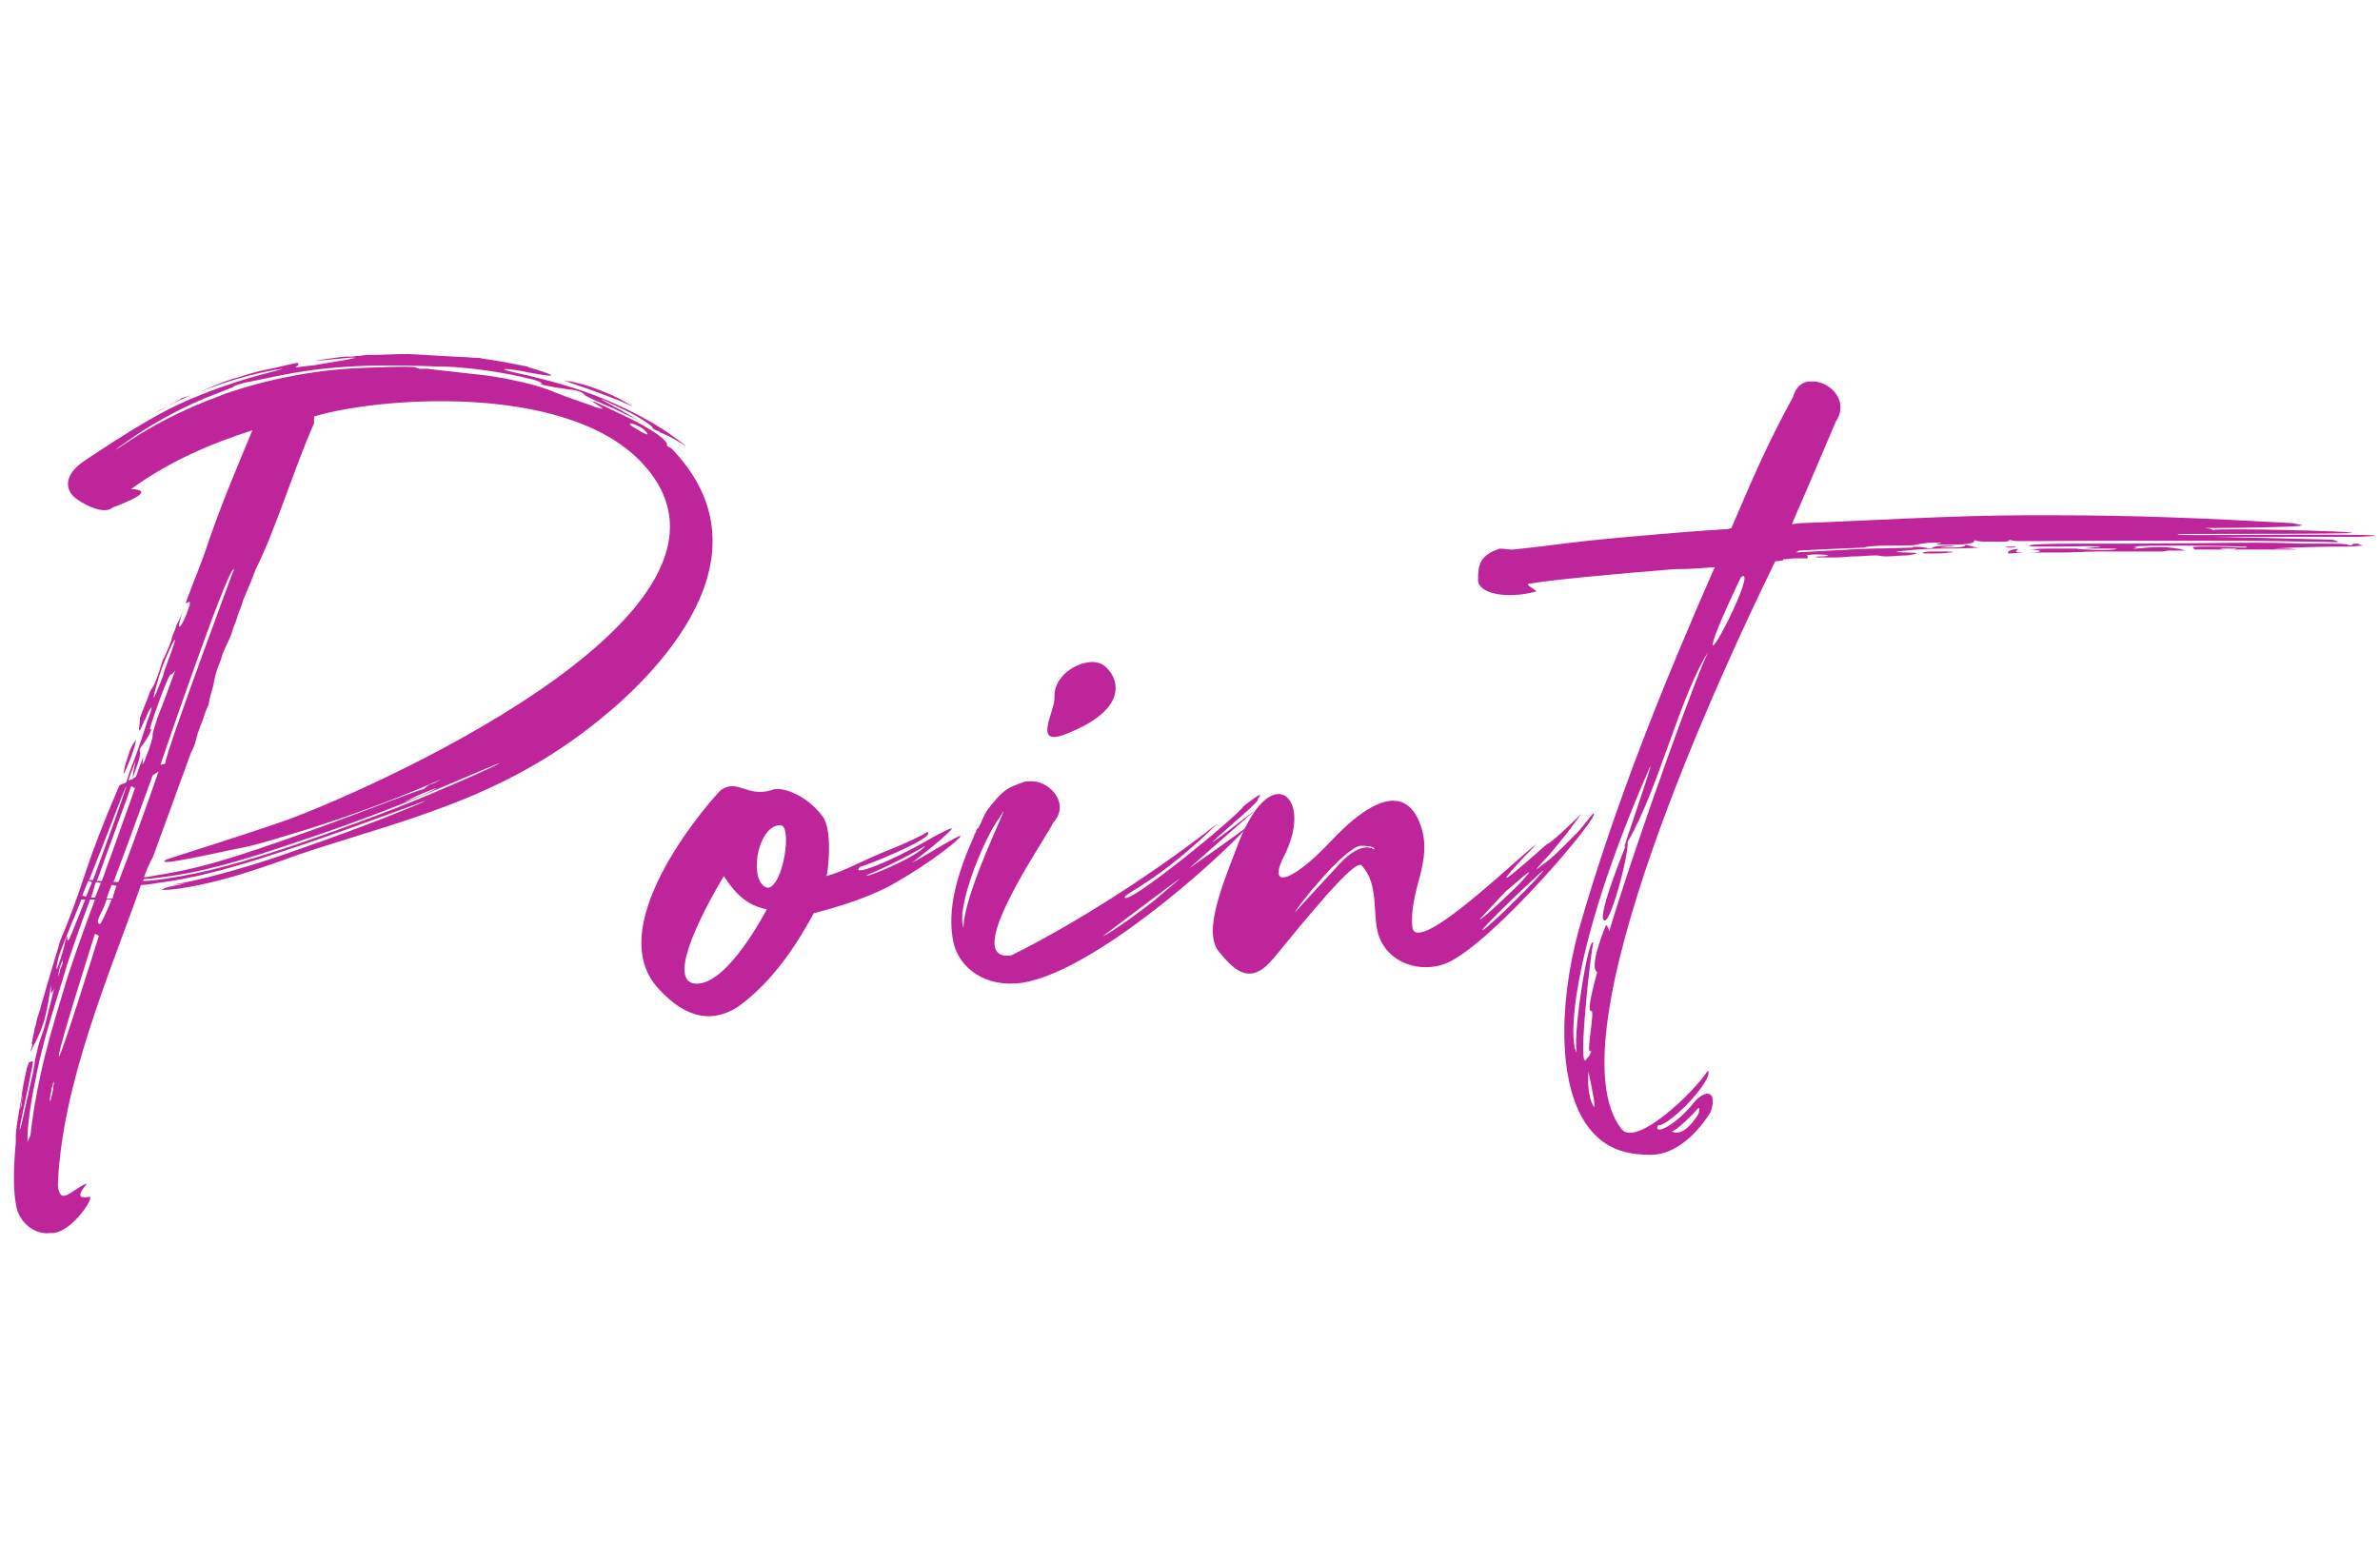
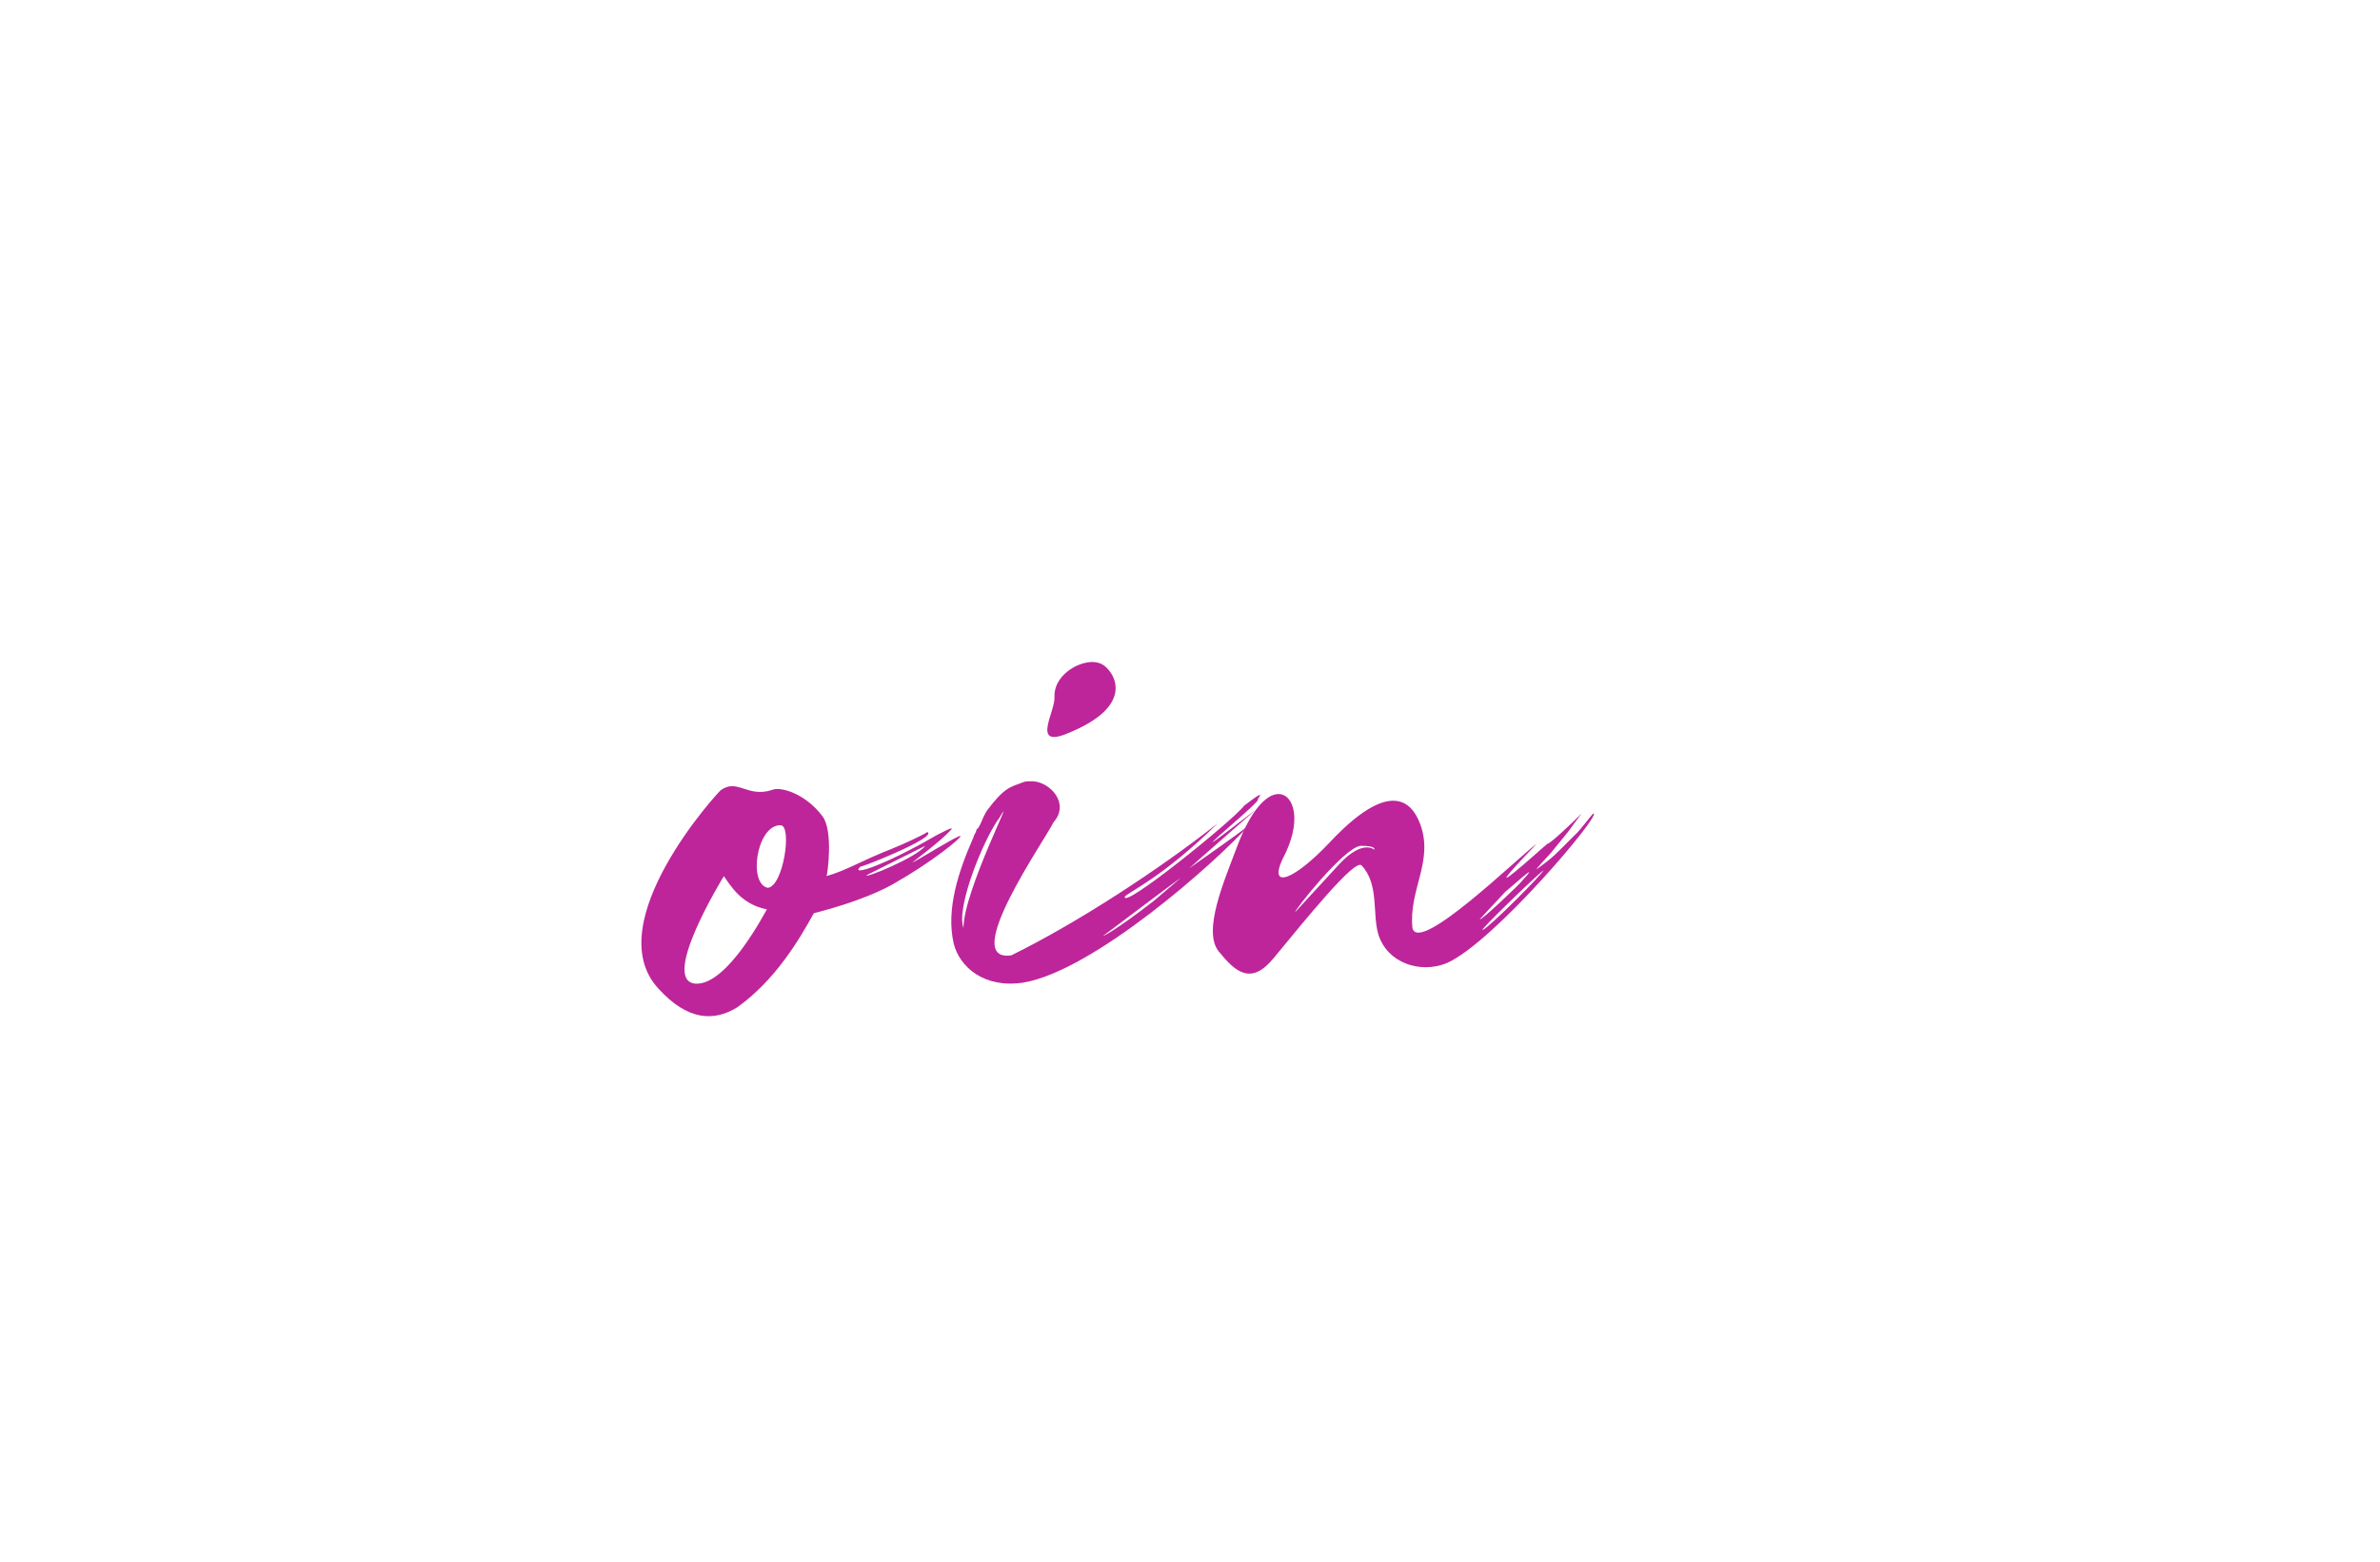
<svg xmlns="http://www.w3.org/2000/svg" version="1.1" id="レイヤー_1" x="0px" y="0px" width="97.333px" height="63.875px" viewBox="0 0 97.333 63.875" style="enable-background:new 0 0 97.333 63.875;" xml:space="preserve">
-   <path style="fill:#BE259A;" d="M18.801,14.599c0.28,0,0.521,0.04,0.761,0.04c0.12,0,0.159,0.04,0.239,0.04  c0.601,0.081,1.2,0.201,1.8,0.32l0.04,0.04h0.04c1.601,0.48,0.601,0.321-0.04,0.201c-2.279-0.479,2.08,0.439-0.199-0.041  c-0.601-0.12-0.92-0.12-0.801-0.08c0.041,0.04,0.4,0.12,0.96,0.24c0.8,0.2,1.96,0.48,3.2,1c0.92,0.399,1.68,0.8,2.239,1.16  c0.16,0.079,1.479,1.039,0.8,0.6c-0.32-0.2-0.72-0.4-0.88-0.44v-0.04c-0.2-0.04-0.28-0.119-0.28-0.16c0-0.04-0.399-0.359-1.159-0.72  c-1.16-0.56-1.2-0.56-0.32-0.08c0.32,0.16,0.64,0.36,0.92,0.52l-1-0.479c-0.56-0.241-1.12-0.48-1.2-0.561  c-0.119-0.12-0.279-0.2-0.719-0.24c-0.641-0.08-1.36-0.24-1.04-0.24c0.04,0-0.16-0.12-0.561-0.2c-1.119-0.28-2.439-0.44-3.279-0.479  c-0.56,0-1.64-0.08-3.279-0.04c-2.56,0.079-3.88,0.48-4.759,0.639c-0.48,0.08-0.76,0.2-0.76,0.241c0,0-0.4,0.159-1.12,0.439  c-0.76,0.32-1.76,0.8-2.84,1.52c-1.159,0.8-1,0.72-0.28,0.24c0.84-0.56,1.88-1.12,3.16-1.64c0.359-0.12,0.68-0.279,0.96-0.36  c2.159-0.719,4.159-0.96,5.639-1c2.999-0.12,1.36,0.081,2.52,0.04c-0.28,0,0.601,0.08,2,0.241c0.8,0.08,1.479,0.24,1.999,0.359  c0.48,0.12,0.801,0.24,0.92,0.28c0.16,0.08,0.92,0.361,1.4,0.52c0.64,0.241,1.039,0.36,0.479,0.081c1.24,0.639-1.72-0.96,1.24,0.479  c0.6,0.28,1.04,0.56,1.279,0.72c0.32,0.24,0.4,0.36,0.4,0.4c-0.04,0.081,0.04,0.12,0.159,0.161c4.32,4.438-0.68,9.318-2.919,11.118  c-4.079,3.32-8.159,4.121-12.318,5.519c-0.999,0.359-1.999,0.721-3.039,1c-1.2,0.32-2.08,0.439-2.399,0.439h-0.16l0.16-0.08  c0.119-0.039,0.319-0.08,0.52-0.119c0.52-0.12,0.48-0.08-0.2,0c-0.12,0,0.48-0.08,1.44-0.32c1.08-0.279,2.199-0.6,3.639-1.12  c2.68-0.919,5.119-1.919,5.239-1.999c0.04-0.041-2.439,0.92-5.278,1.879c-2.04,0.68-3.72,1.201-5.399,1.44  c-0.36,0.04-0.681,0.12-0.96,0.12c-1.279,3.639-3.239,8.119-3.399,12.277c0.08,0.879,0.56,0.199,1.12-0.041  c0.239-0.119-0.36,0.36-0.16,0.521c0.16,0.04,0.279,0,0.359,0c0.12,0.119-0.84,1.561-1.64,1.479c-0.56,0.08-1.279-0.359-1.399-1.199  c-0.08-0.48-0.12-1.199,0-2.521v-0.278c0.04-0.562,0.16-1.08,0.24-1.601c0.039-0.36,0.119-0.722,0.199-1.08  c0-0.08,0.08-0.2,0.08-0.28c0,0,0.04-0.039,0.08-0.039c0.12-0.08,0.12-0.041,0.04,0.358l-0.12,0.601  c-0.16,0.76-0.24,1.121-0.319,1.521c-0.04,0.319-0.08,0.36,0,0.2c0.04-0.119,0.239-1.08,0.52-2.32c0.04-0.238,0.08-0.559,0.16-0.84  c0.08-0.398,0.239-0.719,0.319-1.039c0.24-0.96,0.4-1.6,0.36-1.479c-0.12,0.238-0.12,0.279-0.12,0c0-0.201,0-0.201-0.04,0.119  c-0.159,1.039-0.28,1.439-0.6,2.08c-0.08,0.158-0.16,0.279-0.2,0.399c0-0.12,0.08-0.241,0.08-0.36l-0.04,0.041  c0-0.041,0.04-0.121,0.04-0.16c0-0.08,0.04-0.201,0.08-0.4c0-0.119,0.08-0.239,0.08-0.359c0.04-0.199,0.16-0.479,0.2-0.68  c0.239-0.842,0.479-1.641,0.72-2.439c0.08-0.32,0.199-0.521,0.32-0.84c0.84-2.119,0.719-2.359,2.159-5.72  c0.08-0.039,0.2-0.08,0.28-0.119c0.08-0.24,0.16-0.521,0.279-0.8c0.24-0.64,0.44-1.24,0.561-1.64c0.119-0.32,0.199-0.56,0.199-0.6  c0-0.08-0.119,0.08-0.239,0.4c0,0.041-0.08,0.121-0.08,0.16c-0.2,0.48-0.24,0.48-0.16-0.04v-0.121c0.12-0.32,0.24-0.6,0.36-0.92  c0-0.04,0.039-0.08,0.039-0.12c0.041-0.12,0.16-0.239,0.2-0.36c0.16-0.359,0.24-0.679,0.36-1.039v0.04l0.04-0.08  c0.12-0.28,0.239-0.521,0.319-0.8c-0.08,0.159,0-0.041,0.08-0.24c0.08-0.16,0.04-0.16,0.12-0.32c0.08-0.16,0.16-0.28,0.2-0.439  c0.04-0.121,0.04-0.08-0.04,0.16c-0.2,0.6,0,0.48,0.24-0.16c0.159-0.4,0.159-0.521,0.04-0.44c-0.04,0.041-0.08,0.041-0.08,0  c0.08-0.2,0.16-0.439,0.24-0.639c0.199-0.521,0.399-1,0.52-1.36c0.68-2.04,1.399-3.68,1.959-5.04c-1.639,0.521-3.359,1.24-4.959,2.4  c0.801,0.04,0.4,0.32-0.76,0.759c-0.319,0.28-1.039-0.04-1.479-0.359c-0.44-0.32-0.6-0.96,0.399-1.6c0.48-0.32,1.561-1.04,2.6-1.64  c0.76-0.439,1.44-0.76,2.16-1.04c1.8-0.72,3.279-1,3.279-1.041c0,0-1.399,0.161-3.319,0.92c-0.64,0.241-1.28,0.521-1.96,0.92  c0.32-0.161,0.521-0.28,0.721-0.4c0.119-0.041,0.199-0.121,0.319-0.16c0.04,0,0.08-0.08,0.12-0.08c0.12-0.04,0.279-0.08,0.4-0.12  c0.159-0.08,0.319-0.12,0.399-0.16c-0.2,0.08,0.8-0.359,1.2-0.479c0.039,0,0.08-0.041,0.119-0.041c0.041,0,0.12-0.039,0.16-0.039  c0.36-0.12,0.76-0.241,1.16-0.32c0.439-0.081,0.84-0.2,1.279-0.28c0.04,0,0.08,0.08,0,0.12c-0.199,0.119,0.04,0.04,0.84-0.041  c-0.68,0.08,3.439-0.52,0.36-0.2c-0.399,0.04-0.56,0.04-0.28,0c0.32-0.041,0.561-0.08,0.88-0.12c0.36-0.04,0.36,0,0.32,0  s-0.04,0,0.319-0.04c0.16,0,0.28-0.04,0.4-0.04c0.28,0,0.16,0,0.04,0c0.56,0,1.04-0.04,1.6-0.04h0.16h0.04h-0.12  C17.441,14.519,18.082,14.559,18.801,14.599z M0.845,45.273c-0.04,0.439-0.08,0.399-0.04,0.24c0-0.121,0.08-0.24,0.08-0.361  c0-0.119,0.039-0.239,0.039-0.318v-0.041C0.924,44.793,0.885,44.994,0.845,45.273z M3.684,36.795  c-0.52,1.398-0.959,2.68-1.039,2.999c-0.4,1.319-0.84,2.64-1.12,3.999c-0.24,1.12-0.36,1.921-0.4,2.641v0.16v0.119  c0.04-0.08,0.08-0.199,0.12-0.279c0.08-0.72,0.2-1.521,0.44-2.6c0.2-0.92,0.52-2.04,0.96-3.479c0.119-0.44,0.64-1.961,1.239-3.561  H3.684z M2.084,44.674c-0.08,0.398-0.04,0.439,0,0.279c0-0.08,0.08-0.239,0.08-0.359c0-0.119,0.04-0.24,0.04-0.32v-0.039  C2.204,44.234,2.124,44.395,2.084,44.674z M2.884,37.875c-0.12,0.359-0.479,1.079-0.56,1.6c-0.04,0.359,0.04,0.119,0.279-0.68  c0.24-1.08,0.08-0.04,0.201-0.4c-0.08,0.32,0.239-0.479,0.68-1.6h-0.16C3.084,37.436,2.884,37.875,2.884,37.875z M2.444,39.594  c-0.08,0.32-0.08,0.4-0.04,0.28c0.04-0.08,0.04-0.2,0.08-0.28c0.04-0.078,0.08-0.158,0.08-0.238v-0.08  C2.564,39.273,2.484,39.395,2.444,39.594z M2.404,43.193c0,0.359,1.64-4.92,1.64-4.92l-0.16-0.08  C3.884,38.193,2.404,42.834,2.404,43.193z M3.364,36.635c0.04,0,0.12,0.04,0.159,0.04l0.24-0.6c-0.04,0-0.119-0.04-0.16-0.04  L3.364,36.635z M3.645,35.994h0.159c0.56-1.52,1.2-3.279,1.36-3.838C5.124,32.156,4.324,34.314,3.645,35.994z M3.724,36.715h0.16  l0.24-0.6c-0.04,0-0.16-0.04-0.2-0.04C3.844,36.275,3.804,36.516,3.724,36.715z M3.964,36.035h0.2c0.64-1.76,1.239-3.479,1.359-3.8  c-0.04,0-0.12-0.079-0.16-0.079C5.283,32.436,4.604,34.234,3.964,36.035z M4.084,37.436c-0.04,0.119-0.16,0.319,0,0.359  c0.04,0,0.24-0.4,0.479-1h-0.2C4.244,37.154,4.084,37.436,4.084,37.436z M4.363,36.755h0.24c0.04-0.159,0.08-0.319,0.16-0.521  c-0.04,0-0.12-0.039-0.2-0.039C4.484,36.395,4.404,36.596,4.363,36.755z M4.804,36.195h-0.04h-0.2l0.04-0.041  C4.684,36.154,4.764,36.195,4.804,36.195z M6.243,31.715c0,0-0.96,2.68-1.6,4.36h0.2c0.72-1.841,1.64-4.519,1.64-4.519L6.243,31.715  z M5.443,30.716l-0.08,0.24c-0.279,0.72-0.359,0.84-0.279,0.52c0.04-0.279,0.16-0.52,0.199-0.68c0.041-0.16,0.12-0.32,0.24-0.48  c0.04-0.04,0.04-0.08,0.04-0.08S5.563,30.396,5.443,30.716z M5.363,31.596c-0.039,0.119-0.08,0.24-0.119,0.32  c0.039,0,0.119-0.04,0.159-0.04c0.04-0.12,0.04-0.32,0.08-0.44c0.04-0.239,0.08-0.359,0.08-0.359S5.483,31.276,5.363,31.596z   M7.123,27.477c-0.08,0.12-0.16,0.12-0.16,0.12c-0.039,0.08-0.119,0.2-0.119,0.239c-0.16,0.32-0.48,1.241-0.641,1.72  c-0.039,0.16-0.08,0.28-0.08,0.28c0.16-0.12-0.039,0.28-0.239,0.56c-0.16,0.2-0.2,0.281-0.16,0.361c0.04,0.04-0.04,0.359-0.16,0.679  c-0.04,0.121-0.12,0.32-0.16,0.44c0.04,0,0.08-0.08,0.12-0.08l0.04-0.04c0.28-0.76,0.32-0.92,0.28-0.68c-0.04,0.28,0,0.239,0.16-0.2  c0.119-0.28,0.239-0.68,0.239-0.8c0-0.08,0.04-0.24,0.12-0.48c0.08-0.28,0.24-0.64,0.4-1.08c0.24-0.64,0.399-1.08,0.399-1.08  L7.123,27.477z M17.802,32.315c-0.84,0.36-2.64,1.121-5.759,2.16c-2.24,0.76-3.8,1.199-5.359,1.399c-0.32,0.04-0.6,0.08-0.8,0.08  l-0.04,0.08c0.279,0,0.52-0.041,0.84-0.08c1.72-0.24,3.359-0.72,5.398-1.399c2.08-0.72,3.8-1.359,5.439-2.039  c1.52-0.641,2.6-1.121,2.88-1.281c0.04-0.04,0.08-0.04,0.08-0.04C20.441,31.196,19.481,31.596,17.802,32.315z M12.842,17.038v0.28  c-0.799,1.8-1.559,4.319-2.398,5.999l-0.2,0.52c-0.08,0.161-0.16,0.4-0.24,0.561c-0.08,0.159-0.12,0.4-0.2,0.559  c-0.08,0.161-0.12,0.4-0.199,0.56c-0.08,0.161-0.121,0.4-0.2,0.561c-0.08,0.159-0.16,0.359-0.24,0.52  c-0.08,0.16-0.12,0.399-0.2,0.56c-0.12,0.28-0.199,0.6-0.24,0.88c-0.08,0.28-0.16,0.52-0.199,0.8c-0.08,0.16-0.16,0.36-0.2,0.52  c-0.04,0.121-0.16,0.4-0.2,0.521c0,0.04-0.04,0.08-0.04,0.12c-0.04,0.12-0.08,0.32-0.12,0.439c-0.039,0.121-0.16,0.36-0.16,0.36  l-1.56,4.279c0,0-0.159,0.239-0.359,0.8c0.2,0,0.479-0.08,0.8-0.12c1.64-0.278,2.999-0.72,5.279-1.521  c2.639-0.92,5.079-1.919,5.358-1.959c0.44-0.359,0.08-0.04,0.72-0.399c-2.279,1-4.519,1.759-6.118,2.239  c-0.92,0.279-1.601,0.48-2.04,0.561c-0.68,0.119-3.719,0.84-3.079,0.479c0.439-0.159,2.679-0.84,4.759-1.559  c2.68-0.92,20.557-8.56,14.638-14.719C23.041,15.598,15.282,16.278,12.842,17.038z M6.684,27.156c-0.24,0.641-0.4,1.28-0.4,1.36  c0,0.081,0.16-0.28,0.4-0.919l0.04-0.161c0.239-0.639,0.439-1.2,0.439-1.28C7.123,26.156,6.924,26.557,6.684,27.156z M6.563,31.276  c0,0,0.2,0,0.2-0.08c0.04-0.48,2.84-8.04,2.799-7.879v-0.041C9.283,23.277,6.563,31.276,6.563,31.276z M7.163,26.636  c-0.08,0.281-0.12,0.4-0.12,0.36c0.04-0.159,0.12-0.36,0.16-0.519C7.203,26.517,7.163,26.597,7.163,26.636z M8.443,29.396h0.04  v-0.041L8.443,29.396z M8.483,29.196v-0.04V29.196z M8.483,29.356v-0.12v-0.04V29.356z M9.323,35.795c-0.04,0-0.08,0.041-0.12,0.041  c-0.52,0.119-0.52,0.079-0.28,0c0.12-0.041,0.32-0.081,0.44-0.121c0.119-0.04,0.279-0.08,0.359-0.08  C9.763,35.635,9.604,35.715,9.323,35.795z M17.242,14.599c1.319,0.04,2.399,0.24,2.52,0.28c0.039,0.04-0.08,0-0.4,0  c-0.32,0-0.8-0.12-1.4-0.16h-0.279c-1.279-0.08-2.439-0.041-2.56-0.08c-0.08,0,0.399-0.08,1.2-0.08  C16.602,14.559,16.922,14.599,17.242,14.599z M16.481,14.798c-0.079,0-0.2,0.041-0.319,0.041h-0.36h-0.56  c-0.12,0-0.12-0.041,0.72-0.041h0.36C16.922,14.798,16.562,14.798,16.481,14.798z M17.842,32.235c-0.12,0.04-0.32,0.12-0.521,0.2  c-0.201,0.081-0.439,0.2-0.6,0.279c-0.28,0.121-0.24,0.121,0.479-0.159c0.48-0.2,0.721-0.36,0.721-0.36S17.882,32.235,17.842,32.235  z M23.32,15.598c0.36,0.08,0.68,0.161,1,0.281c0.32,0.119,0.76,0.279,1.24,0.56c0.56,0.319,0.24,0.16-0.2-0.041  c-0.2-0.079-0.521-0.2-0.84-0.32l-0.44-0.16c-0.6-0.2-1.039-0.36-1-0.36C23.08,15.559,23.201,15.598,23.32,15.598z M25.76,17.358  c0,0.04,0.16,0.12,0.36,0.239c0.2,0.121,0.36,0.2,0.36,0.16s-0.08-0.16-0.28-0.28c-0.16-0.08-0.32-0.16-0.399-0.16L25.76,17.358z" />
-   <path style="fill:#BE259A;" d="M38.242,34.195c0.08-0.039,0.88-0.48,0.64-0.24c-0.44,0.48-1.64,1.359-1.56,1.32  c0.2-0.08,1.92-1.16,1.959-1.08c0.041,0.08-1.199,1.08-2.679,1.92c-0.4,0.24-1.44,0.76-3.319,1.238  c-0.601,1.082-1.561,2.721-3.12,3.84c-0.96,0.601-2.039,0.561-3.239-0.76c-2.479-2.68,2.479-8.079,2.56-8.119  c0.68-0.479,1.08,0.319,2.08,0c0.319-0.159,1.359,0.12,2.079,1.08c0.44,0.601,0.2,2.359,0.16,2.44  c0.84-0.241,1.359-0.601,2.68-1.121c0.4-0.159,1.279-0.56,1.439-0.68c0.48,0.2-2.959,1.56-2.719,1.399  C34.683,35.915,36.322,35.314,38.242,34.195z M28.443,40.234c1.32,0.08,2.88-3,2.92-3.039c-1.04-0.201-1.48-0.961-1.76-1.359  C29.604,35.836,26.964,40.115,28.443,40.234z M31.883,33.756h-0.04c-0.919,0.119-1.239,2.398-0.439,2.559  c0.64-0.078,1-2.559,0.52-2.559H31.883z M35.442,35.795c-0.12,0.16,2.04-0.72,2.399-1.199  C37.122,35.035,35.963,35.596,35.442,35.795z" />
+   <path style="fill:#BE259A;" d="M38.242,34.195c0.08-0.039,0.88-0.48,0.64-0.24c-0.44,0.48-1.64,1.359-1.56,1.32  c0.2-0.08,1.92-1.16,1.959-1.08c0.041,0.08-1.199,1.08-2.679,1.92c-0.4,0.24-1.44,0.76-3.319,1.238  c-0.601,1.082-1.561,2.721-3.12,3.84c-0.96,0.601-2.039,0.561-3.239-0.76c-2.479-2.68,2.479-8.079,2.56-8.119  c0.68-0.479,1.08,0.319,2.08,0c0.319-0.159,1.359,0.12,2.079,1.08c0.44,0.601,0.2,2.359,0.16,2.44  c0.84-0.241,1.359-0.601,2.68-1.121c0.4-0.159,1.279-0.56,1.439-0.68c0.48,0.2-2.959,1.56-2.719,1.399  C34.683,35.915,36.322,35.314,38.242,34.195z M28.443,40.234c1.32,0.08,2.88-3,2.92-3.039c-1.04-0.201-1.48-0.961-1.76-1.359  C29.604,35.836,26.964,40.115,28.443,40.234z M31.883,33.756h-0.04c-0.919,0.119-1.239,2.398-0.439,2.559  c0.64-0.078,1-2.559,0.52-2.559H31.883z M35.442,35.795c-0.12,0.16,2.04-0.72,2.399-1.199  z" />
  <path style="fill:#BE259A;" d="M42.243,31.956c0.72,0.04,1.52,0.92,0.84,1.679c-0.32,0.68-3.88,5.76-1.72,5.439  c2.68-1.319,5.999-3.479,8.438-5.398c-2.28,2.239-3.64,2.799-3.8,2.999c-0.119,0.56,4.52-3.198,4.878-3.72  c1.041-0.799,0.521-0.279,0.562-0.24c0.04,0.161-4.119,3.521-0.08,0.4c-0.08,0.08-2.52,2.199-2.72,2.398  c0.32-0.238,1.84-1.279,2.439-1.759c-1.359,1.521-6.358,5.959-9.239,6.438c-1.6,0.24-2.6-0.641-2.839-1.602  c-0.32-1.398,0.199-2.959,0.799-4.318c0.041-0.16,0.121-0.239,0.121-0.279c0-0.08,0.079-0.12,0.079-0.12s0.08-0.119,0.16-0.319  c0.08-0.199,0.2-0.398,0.2-0.398c0.72-0.961,0.96-0.961,1.479-1.16c0.08-0.04,0.2-0.04,0.28-0.04H42.243z M39.403,37.955  c0-1.52,2.239-5.84,1.479-4.52C40.243,34.275,39.084,37.115,39.403,37.955z M45.043,27.156c0.439,0.2,1.6,1.68-1.48,2.879  c-1.359,0.521-0.4-0.959-0.439-1.52c-0.04-0.839,0.88-1.439,1.56-1.439C44.803,27.077,44.963,27.116,45.043,27.156z M45.122,38.273  c-0.12,0.08,0.44-0.158,2.08-1.438l1.079-0.92C48.082,36.035,45.242,38.193,45.122,38.273z M51.122,33.715  c0.359-0.279,0.239-0.199-0.041,0.041L51.122,33.715z" />
  <path style="fill:#BE259A;" d="M52.443,35.154c-0.562,1.24,0.479,0.84,1.92-0.68c2.8-3,3.519-1.279,3.72-0.761  c0.561,1.521-0.48,2.681-0.32,4.24c0.24,1.118,4.359-2.92,5.08-3.438c-2.961,3.078,0.318,0.08,0.438,0c0.12,0,1.08-0.92,1.399-1.24  c-0.84,1.119-0.2,0.32-1.279,1.64c-0.04,0.04-0.602,0.64-0.561,0.64c0.721-0.52,0.761-0.6,1.561-1.398  c0.2-0.16,0.721-0.881,0.76-0.881c0.399-0.039-4.078,5.279-5.998,6.119c-1.08,0.439-2.439,0-2.801-1.199  c-0.24-0.84,0.04-2.039-0.68-2.801c-0.28-0.279-2.28,2.201-3.6,3.801c-0.92,1.119-1.561,0.561-2.24-0.28  c-0.679-0.84,0.24-2.92,0.761-4.317c0.56-1.48,1.199-2.121,1.681-2.121C52.922,32.477,53.284,33.596,52.443,35.154z M52.963,37.314  c0,0,0.84-0.92,1.8-1.959c0.96-1.041,1.438-0.602,1.438-0.602s0.12-0.158-0.56-0.158C54.963,34.675,52.963,37.195,52.963,37.314z   M60.521,37.596c0,0.119,1.681-1.479,1.72-1.561c0.92-1-0.6,0.4-0.68,0.439C60.642,37.475,61.361,36.675,60.521,37.596z   M60.642,38.035c0.239-0.08,2.479-2.32,2.479-2.439C62.762,35.875,60.401,38.154,60.642,38.035z" />
-   <path style="fill:#BE259A;" d="M75.081,17.238c-0.879,2.08-1.438,3.359-1.8,4.199c0.12,0,0.24-0.04,0.4-0.04  c2.278-0.08,6.278-0.321,9.157-0.321H84c3.278,0,6.197,0.121,9.758,0.321c0.32,0.079,0.561,0.079,0.24,0.12  c-0.562,0.04-2.08,0.08-3.84,0.08c0.319,0.04,0.119,0,0.359,0.08c0.279-0.08,5.679,0.041,5.679,0.121c0,0.04-5.317,0.04-5.839,0.04  c-1,0-1.398,0-1.279,0.039c0.68,0.04,10.559-0.079,7.438,0.08c-0.562,0-6.039,0-5.959,0c0.04,0,5.119,0.12,4.879,0.12  c-0.319,0-0.358,0-0.12,0c0.16,0,0.32,0.08,0.32,0.08c0,0.041-0.44,0-1.16,0c-1.76-0.04-3.119-0.04-7.398-0.04  c-3.318,0-4.64,0.04-4.759,0c-0.12-0.04-0.159-0.04-0.159,0c0,0.04-0.24,0.04-0.601,0.04c-0.319,0-0.681,0-0.722-0.04  c-0.039-0.04-0.118,0-0.118,0.04c0,0.041-0.16,0.12-0.882,0.12c-0.639,0-0.76,0-0.56-0.04s0.16-0.04-0.2-0.04  c-0.24,0-0.56,0.04-0.68,0.08s-0.6,0.04-1.279,0.04c-0.601,0-1,0.08-0.879,0.08c0.119,0-1.121,0.04-2.641,0.12  c-0.04,0-0.12,0.08-0.16,0.08c0.84-0.041,2.76-0.16,3.119-0.16c0.4,0,1.72-0.04,1.68-0.04c-0.119-0.041,0.24-0.041,0.48,0  c0.199,0.04,0.279,0.04,0.32,0c0.039-0.041,0.278-0.08,0.56-0.08h0.479c-0.16,0-0.279,0.04-0.439,0.04  c-0.439,0.041-0.4,0.041,0.16,0.041c0.359,0,0.56-0.041,0.56-0.08c0-0.04,0.08-0.04,0.16,0c0.079,0,0.239,0.08,0.399,0.08  s-0.521,0.04-1.479,0.04s-1.84,0.12-1.88,0.12s0.12,0.041,0.359,0.041c0.601,0,0.601,0.04,0.08,0.119h-0.039  c-0.24,0-0.562,0.04-0.801,0.04h-0.08c-0.119,0-0.24-0.04-0.359-0.04c-0.32,0-0.561,0.04-0.84,0.04h0.039h-0.039h-0.041  c-0.238,0-0.438,0.041-0.68,0.041c0.12,0-0.039,0-0.199,0h-0.24H74.32c-0.079,0-0.079-0.041,0.12-0.041  c0.439,0,0.439-0.08-0.16-0.08c-0.359,0-0.439,0.04-0.359,0.08c0.039,0,0,0.08,0,0.08H73.4c-0.159,0-0.319,0.04-0.479,0.04v0.04  c0,0-0.199,0.04-0.319,0.04c-2.08,4.239-9.238,19.517-6.279,23.235c0.601,0.721,2.921-1.479,3.521-2.399  c0.279,0.319-1.521,2.24-2.039,2.24c-0.2,0.36,0.52,0.159,1.359-0.8c0.479-0.682,1.119-0.721,0.799,0.238  c-0.479,0.801-1.398,1.762-2.438,1.762s-1.88-0.239-2.56-1.121c-1.2-1.561-1.279-4.84-0.4-8.077  c1.48-5.159,3.439-9.999,5.561-14.838c-0.602,0.04-0.881,0.08-1.641,0.08c-2.479,0.2-5.079,0.44-5.959,0.6  c-0.199,0.04,0.398,0.28,0.279,0.32c-1.199,0.319-2.359,0.08-2.359-0.479c0-0.64,0.08-1,0.881-1.279c0.199,0,0.359,0.04,0.521,0.04  c1.959-0.2,2.038-0.279,4.719-0.52c1.358-0.119,2.72-0.239,4.079-0.319c0.04,0,0.12-0.04,0.16-0.04c0.76-1.76,1.398-3.32,2.52-5.359  c0.12-0.44,0.399-0.641,0.721-0.641h0.08C74.84,15.598,75.641,16.398,75.081,17.238z M66.562,34.436c0.08,0.4-0.761,3.681-1,3.16  c-0.12-0.4,0.72-2.479,0.92-3l-0.04,0.039c-0.16,0.32,1.2-3.519,1.04-3.279c-3.479,7.958-3.278,11.478-3,11.678  c-0.16-0.8,0.479-4.761,0.681-4.479c-0.08,0.119-0.681,5.439-0.279,4.76c0-0.041,0.119-0.041,0.199-0.36  c-0.279,0.399,0.16-1.64,0-1.599c-0.16,0.039-0.039-0.602,0.239-1.601c-0.038,0-0.038-0.04-0.079-0.081  c-0.16-0.439,0.439-1.839,0.439-1.839c0.04,0.04,0.119,0.12,0.119,0.28c1.279-4.2,3.761-10.999,4.08-11.479  C68.723,28.396,67.803,32.355,66.562,34.436z M65.204,45.273c0.039,0-0.041-0.48-0.24-1.439  C64.883,44.834,65.163,45.273,65.204,45.273z M66.002,23.237c-0.439,0.04-0.479,0.04-0.319-0.04  C65.763,23.197,65.922,23.237,66.002,23.237z M67.402,22.598c0.04,0,0.04,0.04,0,0.04c-0.159,0.04-0.88,0.16-1.68,0.16  c0.159-0.041,1.278-0.2,1.64-0.2H67.402z M69.282,22.077l-0.92,0.08h0.04c-0.36,0.041-1.76,0.16-1.88,0.16  c-0.6,0,1.721-0.24,2.6-0.24H69.282z M69.322,45.473c0,0-0.76,0.801-0.96,0.801h-0.04h0.04c0.04,0,0.12,0.08,0.28,0.041  c0.198,0,0.521-0.28,0.799-0.721c0.08-0.16,0.041-0.279,0.041-0.279C69.441,45.314,69.322,45.473,69.322,45.473z M69.562,22.077  c-0.08,0-0.08-0.04,0-0.04V22.077z M71.202,23.597c0,0-1.119,2.32-1.16,2.759c-0.039,0.48,1.641-2.839,1.239-2.799  C71.281,23.557,71.243,23.597,71.202,23.597z M73.682,22.757c0,0-0.28,0.08-0.721,0.08v-0.04c0.041,0,0.08-0.041,0.119-0.041h0.36  L73.682,22.757L73.682,22.757z M77.202,22.638c-0.041,0-0.562,0.079-1.121,0.079c-0.559,0-0.959,0-0.92,0  c0.041,0,0.561-0.079,1.12-0.079c0.039,0,0.08-0.04,0.119-0.04H77C77.122,22.598,77.202,22.638,77.202,22.638z M75.761,22.557  c0.159,0,0.079,0.041-0.2,0.041s-0.439-0.041-0.318-0.041h0.238h0.16H75.761z M79.28,22.557h-0.238c-0.44,0-0.48,0.081-0.32,0.081  h0.439c0.159,0,0.319,0,0.561-0.04c0.199,0,0.199-0.041-0.08-0.041H79.28z M80.36,22.117c0,0-0.119,0.04-0.199,0.04  s-0.201-0.04-0.201-0.04s0.121-0.04,0.201-0.04S80.36,22.117,80.36,22.117z M82.84,22.037H82.4h-0.8c0,0,0.32-0.04,0.68-0.04h0.24  C82.72,21.998,82.879,22.037,82.84,22.037z M82.56,21.877c0.239,0,0.12,0-0.28,0c-0.398,0-0.6,0-0.439,0h0.361h0.158H82.56z   M82.04,22.357c-0.039,0,0,0.041,0.16,0.041h0.079c0.2,0,0.2-0.041,0.08-0.041h-0.08H82.2H82.04z M86.68,22.237h-1.84  c-1.44,0-1.801,0.04-1.84,0.08c-0.08,0.04,0.119,0.04,1.199,0.04c1.68-0.04,2.039,0,1.359,0.041c-0.48,0.04-0.48,0.04,0.318,0.04  c0.681,0,0.84,0,0.562,0.04c-0.44,0.041-1.36,0-1.521-0.04h-1.08c-0.561,0-0.84,0.04-0.721,0.04c0.521,0.041,0.36,0.121-0.199,0.121  c-0.439,0-0.52,0-0.439-0.08s0.08-0.08-0.159-0.041c-0.159,0.041-0.239,0.121-0.2,0.121c0,0,0.041,0.04,0,0.04  c0.239,0,0.479-0.04,0.721-0.04h1.479c0.521,0,0.96-0.041,1.479-0.041h2.041h0.56c0.12,0,0.24-0.04,0.28-0.04h0.32h0.119h-0.041  h0.32c-0.08,0-0.24-0.08-0.359-0.08c-0.521-0.081-0.84-0.081-1.68,0c-0.24,0-0.279,0.04-0.12,0c0.2-0.04,0.2-0.081,0-0.081  c-0.079,0,0.399-0.04,1.199-0.04h0.88c1.359,0,2.4,0.04,2.52,0.04c0.121,0.041,0.08,0.041-0.16,0.041  c-0.198,0-0.719-0.041-1.198-0.041c-0.84,0-0.84,0-0.761,0.081l0.041,0.04h1.078h1.48h1.279h0.32c-0.16-0.04-0.439-0.04-0.562-0.04  h-0.358c-0.041,0,1.08-0.081,3.039-0.081c0.239,0,0.439-0.04,0.641-0.04c-0.08,0-0.12-0.04-0.2-0.04c0.04,0,0-0.04-0.08-0.04  s-0.2,0-0.2,0.04s-0.08,0.04-0.199,0s-0.399-0.04-1-0.04h-0.84c0,0-0.84-0.04-1.92-0.04C90.918,22.198,88.918,22.237,86.68,22.237z   M86.758,22.357c0.121,0,0,0-0.238,0c-0.24,0-0.32,0-0.2,0h0.2H86.758z M90.838,21.757c0.16,0,0.08,0.041-0.199,0.041  c-0.28,0-0.439-0.041-0.32-0.041h0.24H90.838z M91.398,22.438c0.16,0,0.04,0.04-0.239,0.04s-0.439-0.04-0.32-0.04h0.279H91.398z   M94.598,22.077c0.119,0,0.08,0.04-0.12,0.04h-0.079c-0.16,0-0.201-0.04-0.16-0.04h0.119H94.598z" />
</svg>